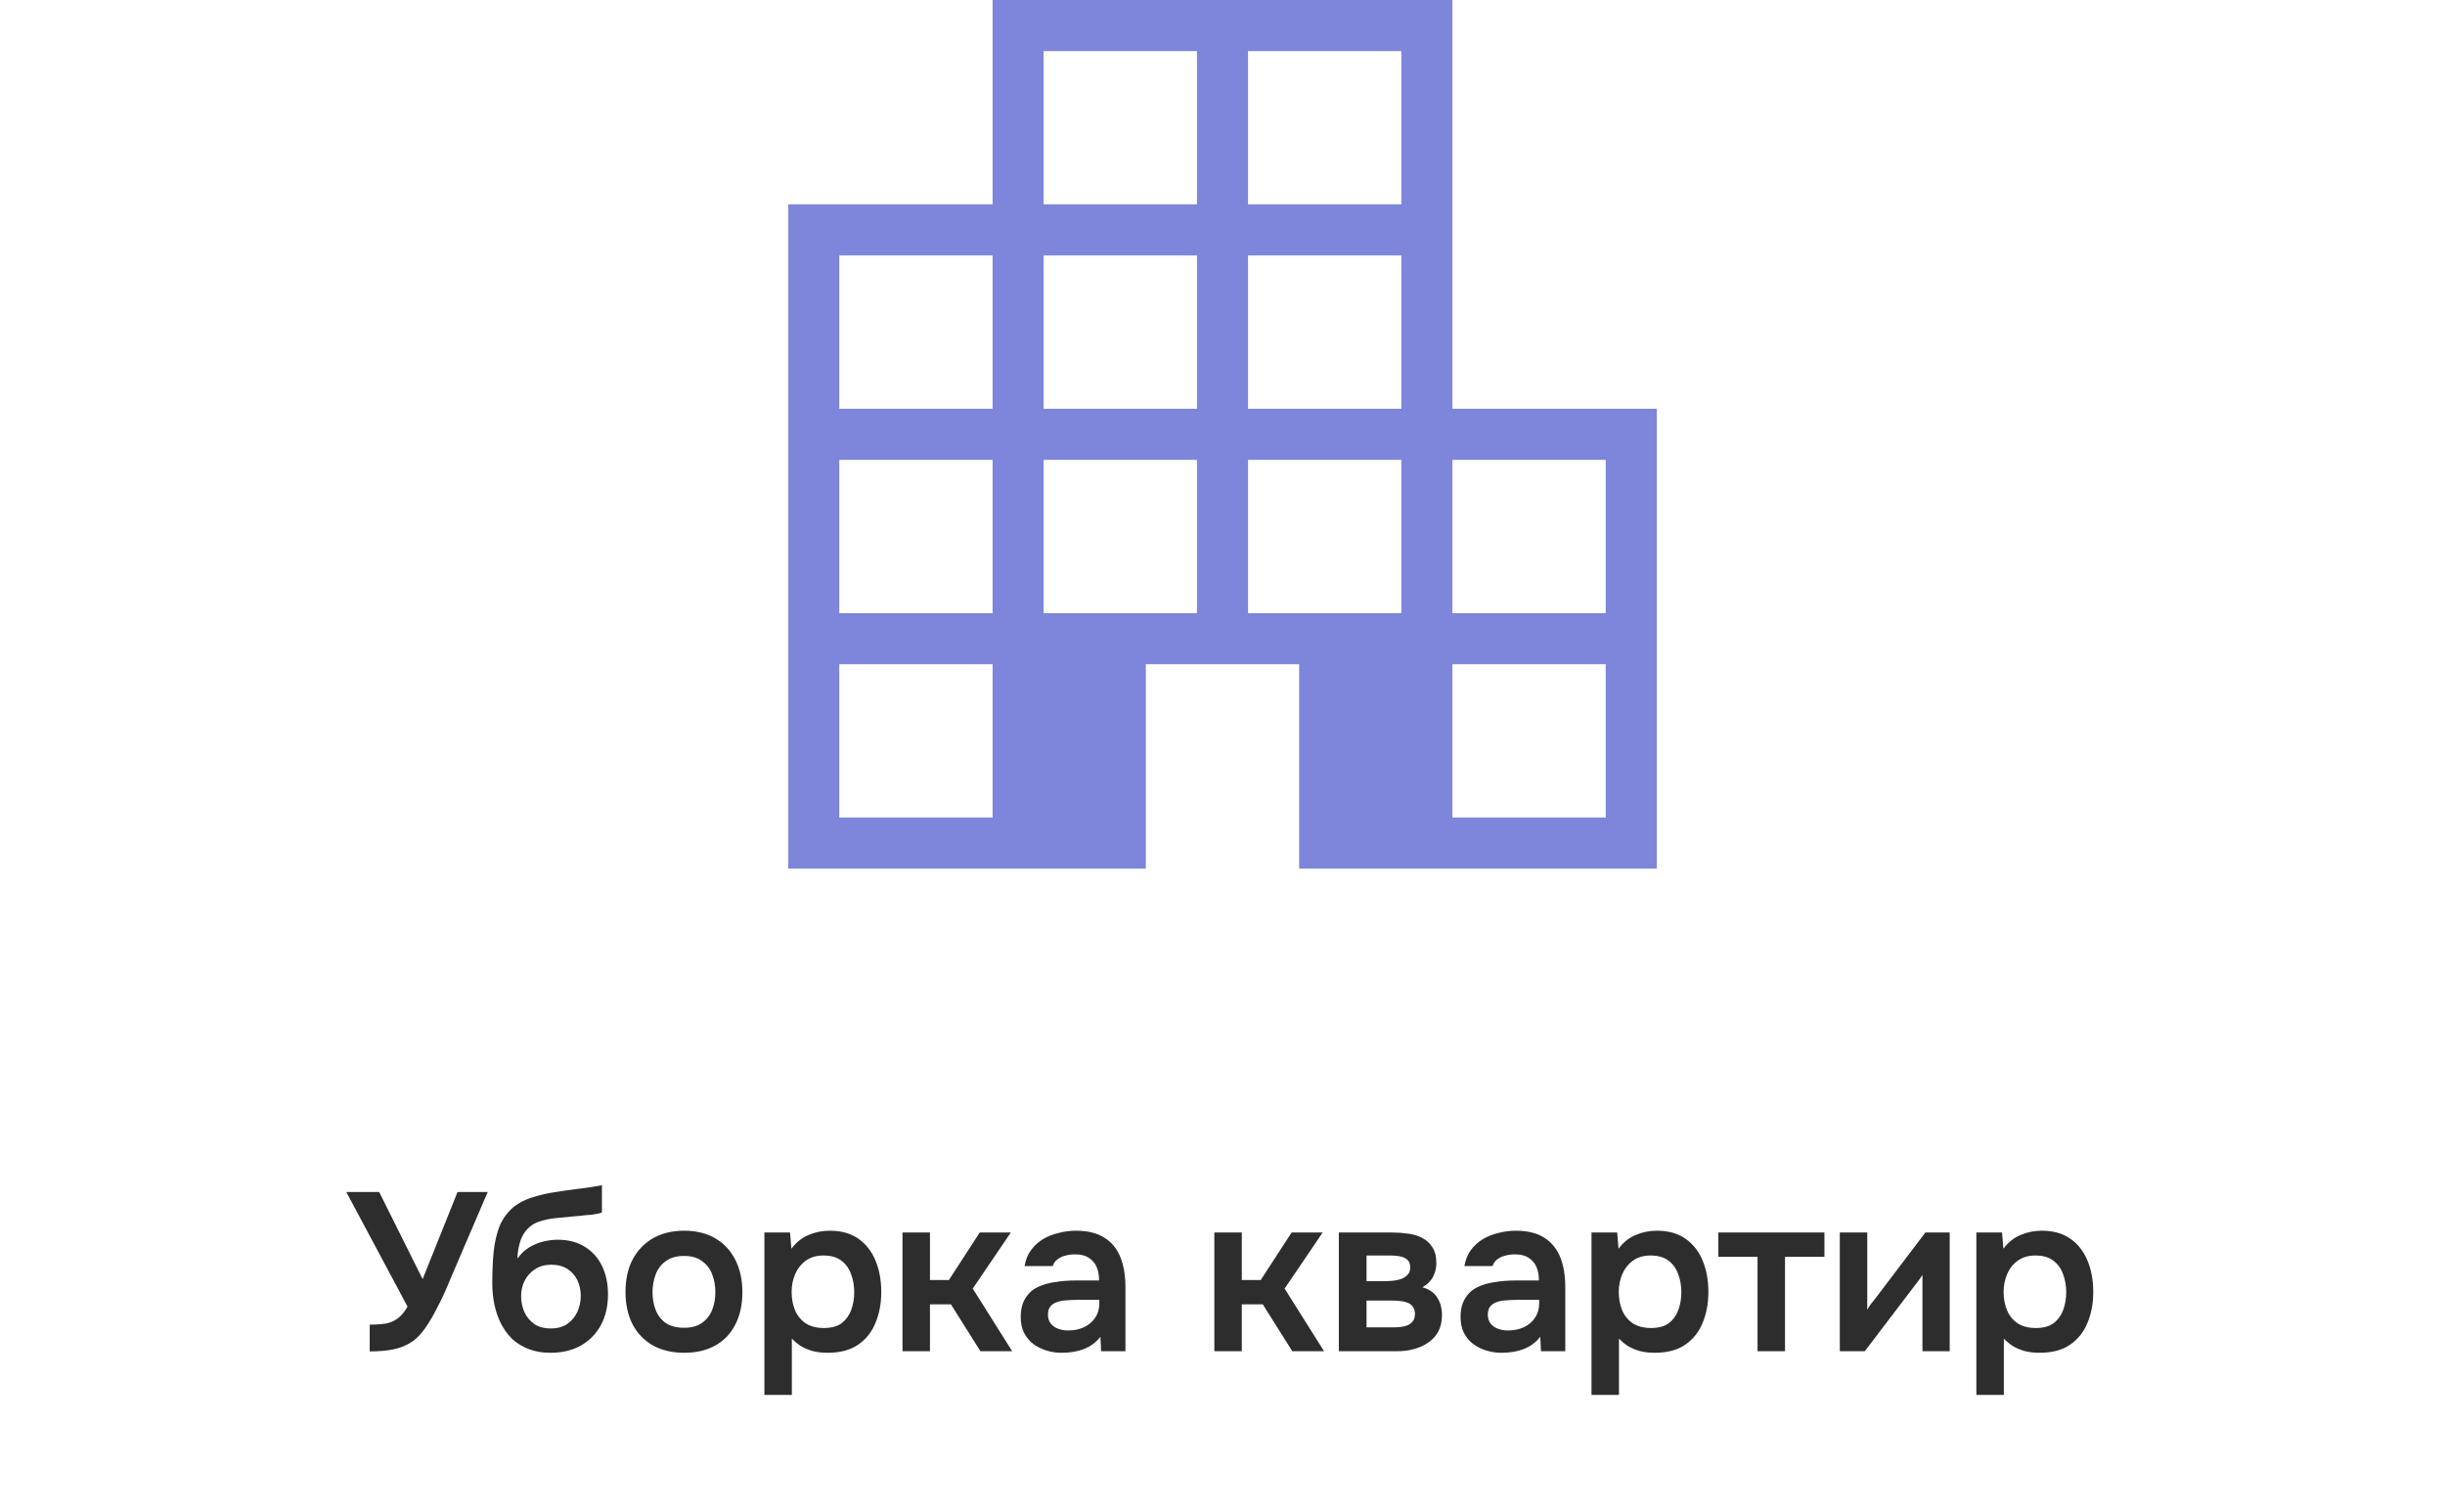
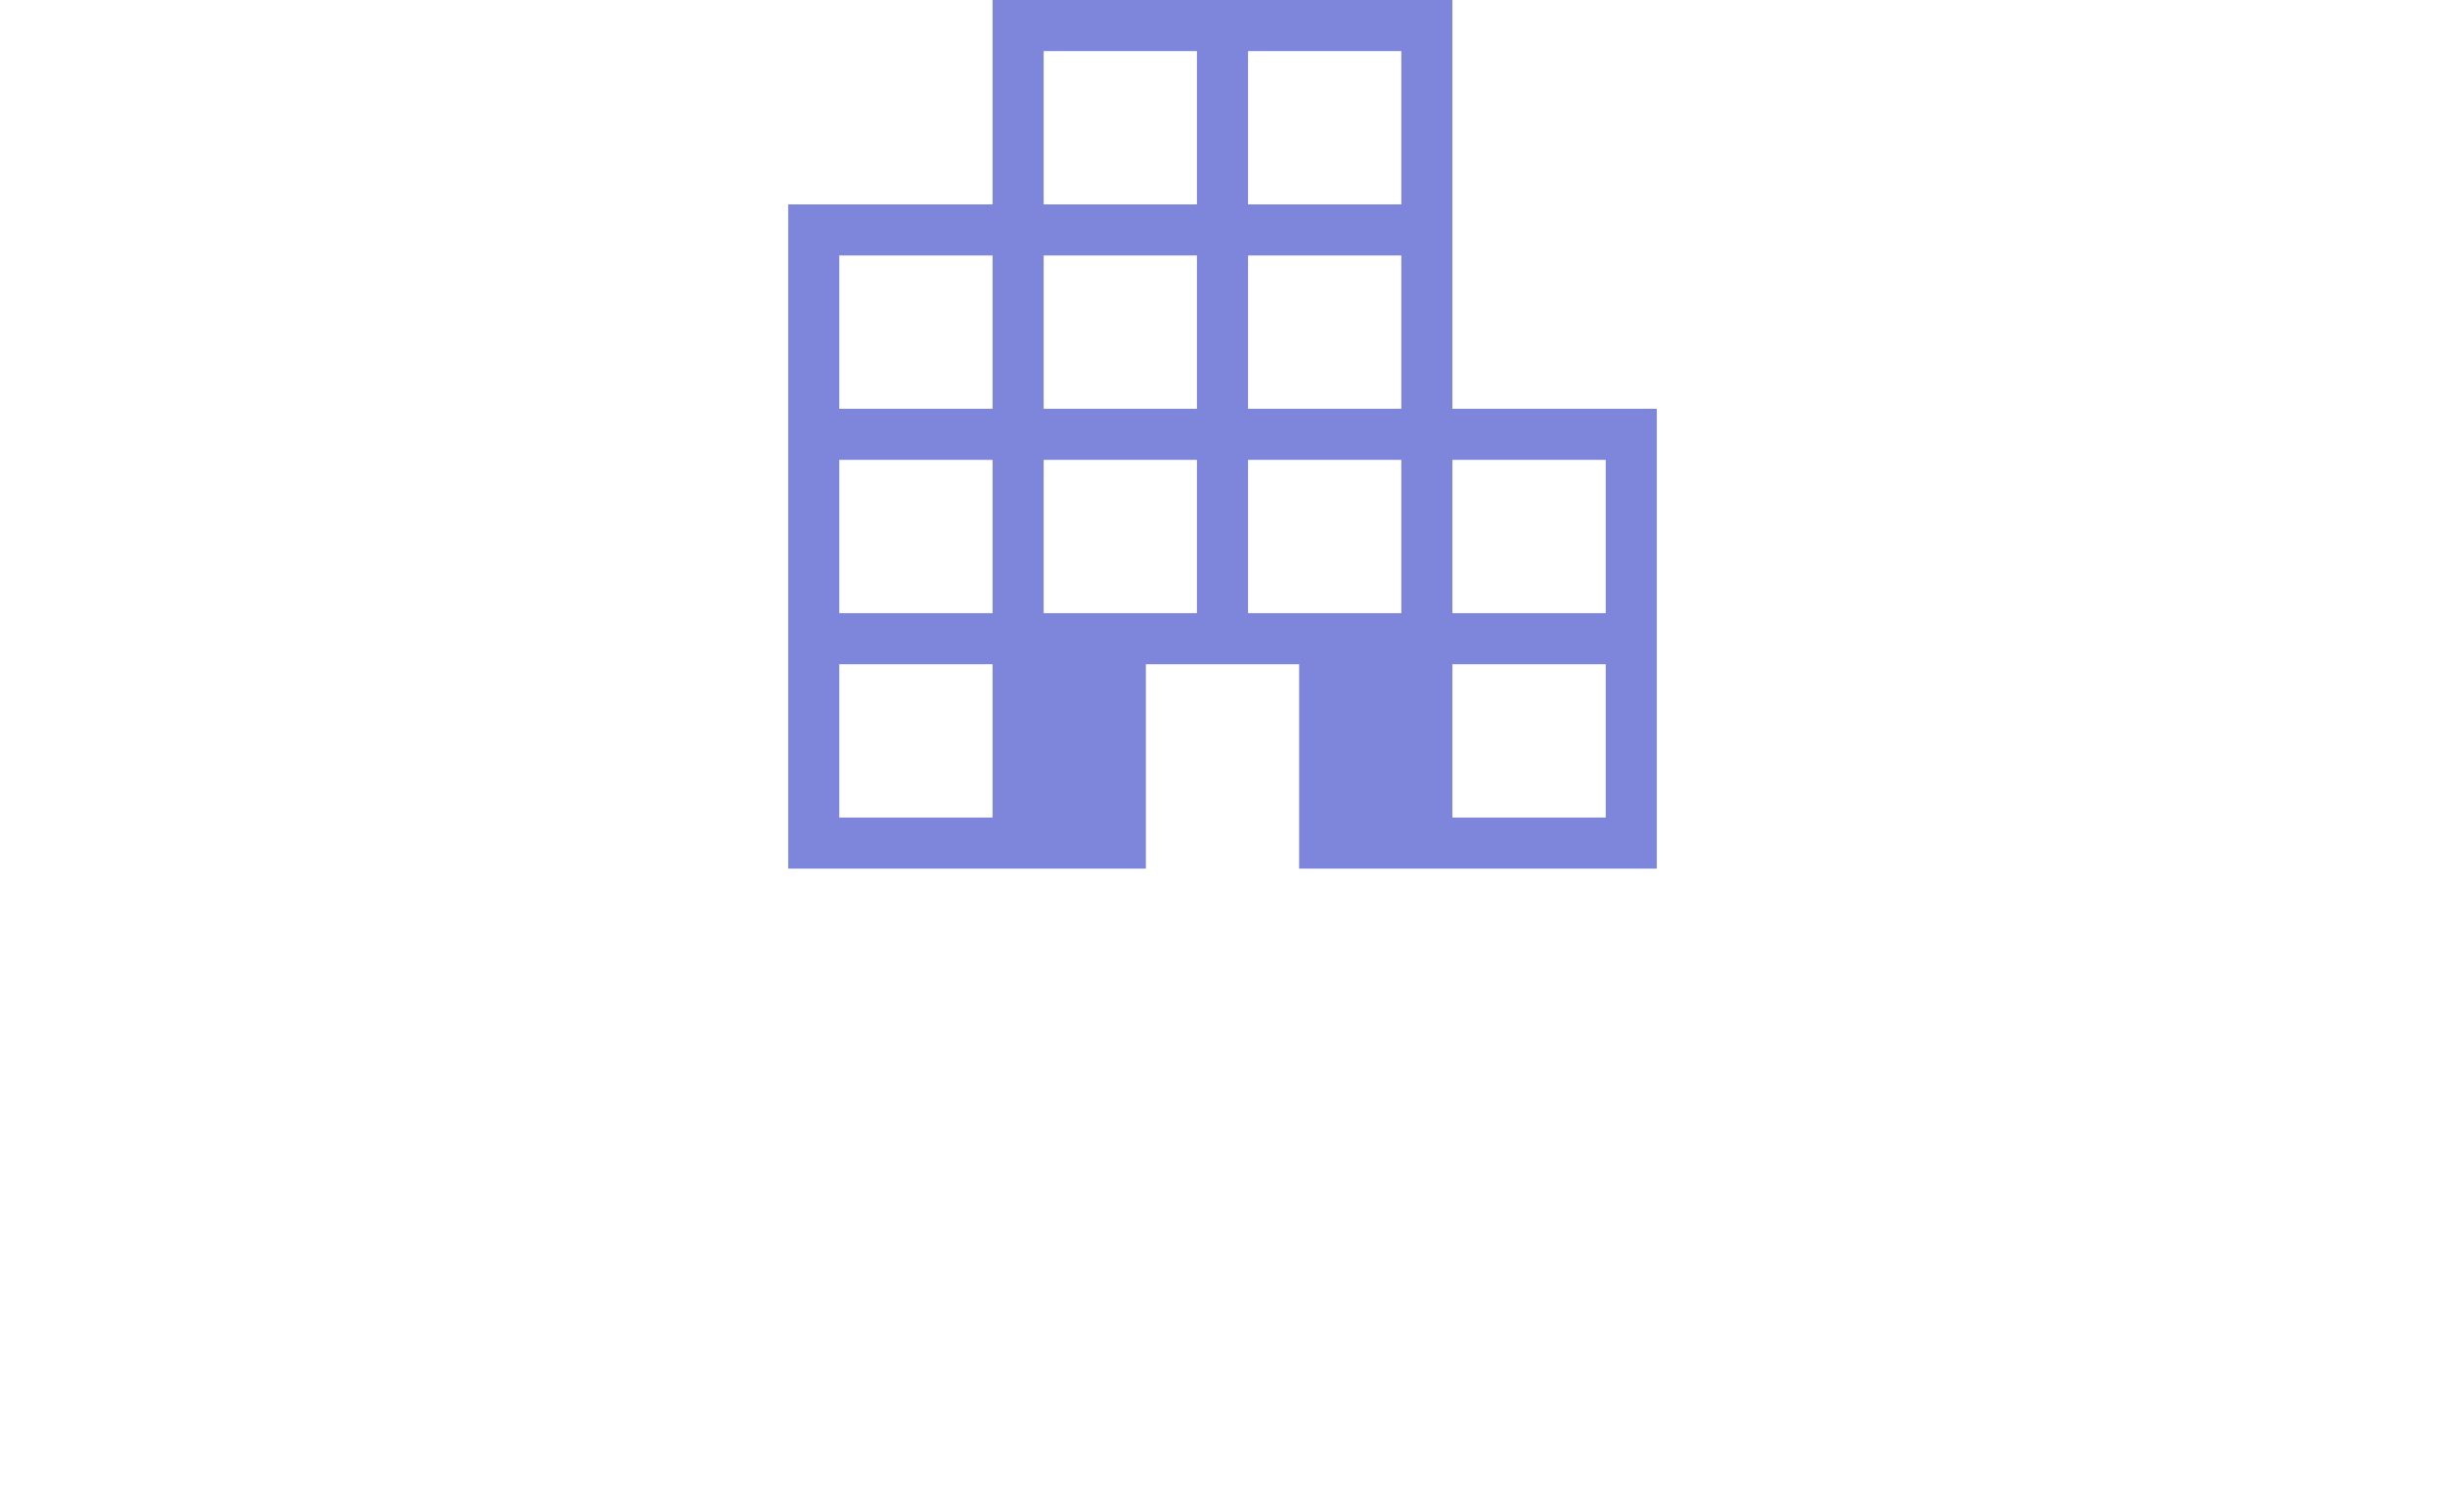
<svg xmlns="http://www.w3.org/2000/svg" width="76" height="47" viewBox="0 0 76 47" fill="none">
  <path d="M24.5 27V6.353H30.853V0H45.147V12.706H51.5V27H40.382V20.647H35.618V27H24.5ZM26.088 25.412H30.853V20.647H26.088V25.412ZM26.088 19.059H30.853V14.294H26.088V19.059ZM26.088 12.706H30.853V7.941H26.088V12.706ZM32.441 19.059H37.206V14.294H32.441V19.059ZM32.441 12.706H37.206V7.941H32.441V12.706ZM32.441 6.353H37.206V1.588H32.441V6.353ZM38.794 19.059H43.559V14.294H38.794V19.059ZM38.794 12.706H43.559V7.941H38.794V12.706ZM38.794 6.353H43.559V1.588H38.794V6.353ZM45.147 25.412H49.912V20.647H45.147V25.412ZM45.147 19.059H49.912V14.294H45.147V19.059Z" fill="#7D86DA" />
-   <path d="M11.492 42.007V41.174C11.697 41.174 11.868 41.162 12.003 41.139C12.143 41.111 12.264 41.057 12.367 40.978C12.474 40.899 12.575 40.777 12.668 40.614L10.764 37.051H11.786L13.137 39.76L14.222 37.051H15.16L14.082 39.564C14.012 39.732 13.933 39.919 13.844 40.124C13.755 40.325 13.657 40.525 13.55 40.726C13.447 40.927 13.335 41.113 13.214 41.286C13.097 41.454 12.971 41.587 12.836 41.685C12.668 41.806 12.474 41.89 12.255 41.937C12.04 41.984 11.786 42.007 11.492 42.007ZM17.114 42.049C16.863 42.049 16.639 42.012 16.442 41.937C16.247 41.862 16.076 41.76 15.931 41.629C15.791 41.494 15.675 41.337 15.582 41.16C15.488 40.978 15.418 40.78 15.371 40.565C15.325 40.35 15.302 40.124 15.302 39.886C15.302 39.531 15.316 39.207 15.344 38.913C15.376 38.614 15.437 38.351 15.525 38.122C15.619 37.893 15.757 37.7 15.938 37.541C16.125 37.382 16.368 37.263 16.666 37.184C16.853 37.128 17.044 37.086 17.241 37.058C17.436 37.025 17.644 36.995 17.863 36.967C18.022 36.948 18.151 36.932 18.248 36.918C18.351 36.904 18.438 36.89 18.508 36.876C18.582 36.862 18.65 36.85 18.71 36.841V37.688C18.664 37.707 18.613 37.721 18.556 37.73C18.505 37.739 18.449 37.749 18.389 37.758C18.328 37.763 18.267 37.767 18.206 37.772C18.146 37.777 18.085 37.784 18.024 37.793C17.968 37.798 17.913 37.802 17.857 37.807C17.665 37.826 17.471 37.844 17.276 37.863C17.079 37.882 16.898 37.921 16.73 37.982C16.561 38.043 16.424 38.148 16.317 38.297C16.27 38.358 16.228 38.435 16.191 38.528C16.158 38.621 16.132 38.719 16.113 38.822C16.095 38.92 16.085 39.02 16.085 39.123C16.188 38.974 16.309 38.857 16.45 38.773C16.59 38.689 16.736 38.628 16.89 38.591C17.049 38.554 17.196 38.535 17.331 38.535C17.668 38.535 17.952 38.61 18.186 38.759C18.419 38.904 18.596 39.104 18.718 39.361C18.839 39.613 18.899 39.905 18.899 40.236C18.899 40.591 18.827 40.906 18.683 41.181C18.538 41.452 18.332 41.664 18.067 41.818C17.8 41.972 17.483 42.049 17.114 42.049ZM17.122 41.293C17.327 41.293 17.497 41.246 17.633 41.153C17.773 41.055 17.878 40.929 17.948 40.775C18.017 40.621 18.052 40.455 18.052 40.278C18.052 40.101 18.017 39.94 17.948 39.795C17.878 39.65 17.775 39.534 17.64 39.445C17.504 39.356 17.336 39.312 17.136 39.312C16.939 39.312 16.771 39.359 16.631 39.452C16.491 39.541 16.384 39.66 16.309 39.809C16.235 39.954 16.198 40.112 16.198 40.285C16.198 40.458 16.23 40.621 16.296 40.775C16.366 40.929 16.468 41.055 16.604 41.153C16.739 41.246 16.912 41.293 17.122 41.293ZM21.27 42.049C20.892 42.049 20.566 41.972 20.29 41.818C20.02 41.664 19.81 41.445 19.66 41.16C19.516 40.875 19.443 40.542 19.443 40.159C19.443 39.772 19.516 39.438 19.66 39.158C19.81 38.873 20.02 38.652 20.29 38.493C20.566 38.334 20.892 38.255 21.27 38.255C21.644 38.255 21.966 38.334 22.236 38.493C22.507 38.652 22.715 38.876 22.859 39.165C23.004 39.45 23.076 39.786 23.076 40.173C23.076 40.551 23.004 40.882 22.859 41.167C22.719 41.447 22.514 41.664 22.243 41.818C21.973 41.972 21.648 42.049 21.27 42.049ZM21.263 41.272C21.497 41.272 21.683 41.221 21.823 41.118C21.968 41.015 22.073 40.88 22.138 40.712C22.204 40.544 22.236 40.362 22.236 40.166C22.236 39.97 22.204 39.786 22.138 39.613C22.073 39.44 21.968 39.303 21.823 39.2C21.683 39.093 21.497 39.039 21.263 39.039C21.03 39.039 20.841 39.093 20.696 39.2C20.552 39.303 20.447 39.44 20.381 39.613C20.316 39.786 20.283 39.97 20.283 40.166C20.283 40.367 20.316 40.551 20.381 40.719C20.447 40.887 20.552 41.022 20.696 41.125C20.841 41.223 21.03 41.272 21.263 41.272ZM23.76 43.358V38.311H24.558L24.6 38.815C24.745 38.619 24.922 38.477 25.132 38.388C25.342 38.299 25.564 38.255 25.797 38.255C26.152 38.255 26.448 38.339 26.686 38.507C26.924 38.675 27.102 38.904 27.218 39.193C27.335 39.478 27.393 39.8 27.393 40.159C27.393 40.518 27.332 40.84 27.211 41.125C27.095 41.41 26.913 41.636 26.665 41.804C26.422 41.967 26.11 42.049 25.727 42.049C25.55 42.049 25.391 42.03 25.251 41.993C25.111 41.951 24.988 41.897 24.88 41.832C24.777 41.762 24.689 41.687 24.614 41.608V43.358H23.76ZM25.608 41.279C25.846 41.279 26.033 41.228 26.168 41.125C26.303 41.018 26.401 40.88 26.462 40.712C26.523 40.539 26.553 40.357 26.553 40.166C26.553 39.965 26.52 39.779 26.455 39.606C26.395 39.433 26.294 39.293 26.154 39.186C26.014 39.079 25.828 39.025 25.594 39.025C25.38 39.025 25.198 39.079 25.048 39.186C24.904 39.289 24.794 39.426 24.719 39.599C24.645 39.772 24.607 39.958 24.607 40.159C24.607 40.364 24.642 40.553 24.712 40.726C24.782 40.894 24.892 41.029 25.041 41.132C25.191 41.23 25.38 41.279 25.608 41.279ZM28.053 42V38.311H28.907V39.788H29.495L30.454 38.311H31.42L30.237 40.054L31.462 42H30.475L29.558 40.544H28.907V42H28.053ZM33.002 42.049C32.839 42.049 32.68 42.026 32.526 41.979C32.377 41.932 32.241 41.865 32.12 41.776C31.999 41.683 31.903 41.568 31.833 41.433C31.763 41.293 31.728 41.13 31.728 40.943C31.728 40.705 31.775 40.511 31.868 40.362C31.961 40.208 32.087 40.091 32.246 40.012C32.409 39.933 32.594 39.879 32.799 39.851C33.004 39.818 33.219 39.802 33.443 39.802H34.164C34.164 39.639 34.138 39.499 34.087 39.382C34.036 39.261 33.954 39.165 33.842 39.095C33.735 39.025 33.595 38.99 33.422 38.99C33.31 38.99 33.205 39.004 33.107 39.032C33.014 39.055 32.932 39.095 32.862 39.151C32.797 39.202 32.75 39.27 32.722 39.354H31.847C31.88 39.163 31.945 38.999 32.043 38.864C32.146 38.724 32.269 38.61 32.414 38.521C32.563 38.432 32.727 38.367 32.904 38.325C33.081 38.278 33.261 38.255 33.443 38.255C33.802 38.255 34.094 38.325 34.318 38.465C34.547 38.605 34.715 38.806 34.822 39.067C34.929 39.328 34.983 39.643 34.983 40.012V42H34.227L34.206 41.552C34.103 41.683 33.984 41.785 33.849 41.86C33.718 41.93 33.581 41.979 33.436 42.007C33.291 42.035 33.147 42.049 33.002 42.049ZM33.198 41.356C33.389 41.356 33.557 41.321 33.702 41.251C33.847 41.181 33.961 41.083 34.045 40.957C34.129 40.831 34.171 40.684 34.171 40.516V40.404H33.506C33.385 40.404 33.268 40.409 33.156 40.418C33.044 40.423 32.944 40.441 32.855 40.474C32.771 40.502 32.703 40.546 32.652 40.607C32.601 40.668 32.575 40.754 32.575 40.866C32.575 40.973 32.603 41.064 32.659 41.139C32.715 41.209 32.79 41.263 32.883 41.3C32.981 41.337 33.086 41.356 33.198 41.356ZM37.746 42V38.311H38.6V39.788H39.188L40.148 38.311H41.114L39.931 40.054L41.156 42H40.169L39.252 40.544H38.6V42H37.746ZM41.616 42V38.311H43.289C43.447 38.311 43.606 38.323 43.765 38.346C43.928 38.365 44.075 38.409 44.206 38.479C44.336 38.544 44.441 38.64 44.521 38.766C44.605 38.887 44.647 39.053 44.647 39.263C44.647 39.375 44.628 39.48 44.591 39.578C44.558 39.676 44.509 39.76 44.444 39.83C44.383 39.9 44.306 39.961 44.213 40.012C44.427 40.073 44.581 40.18 44.675 40.334C44.773 40.483 44.822 40.665 44.822 40.88C44.822 41.081 44.782 41.253 44.703 41.398C44.623 41.538 44.516 41.652 44.381 41.741C44.25 41.83 44.103 41.895 43.94 41.937C43.781 41.979 43.62 42 43.457 42H41.616ZM42.477 41.258H43.352C43.468 41.258 43.573 41.246 43.667 41.223C43.76 41.2 43.835 41.158 43.891 41.097C43.951 41.036 43.982 40.952 43.982 40.845C43.982 40.747 43.958 40.67 43.912 40.614C43.87 40.553 43.811 40.511 43.737 40.488C43.667 40.46 43.587 40.444 43.499 40.439C43.41 40.43 43.324 40.425 43.24 40.425H42.477V41.258ZM42.477 39.823H43.058C43.137 39.823 43.221 39.818 43.31 39.809C43.398 39.8 43.482 39.781 43.562 39.753C43.641 39.72 43.706 39.676 43.758 39.62C43.809 39.564 43.835 39.492 43.835 39.403C43.835 39.282 43.8 39.195 43.73 39.144C43.664 39.093 43.583 39.06 43.485 39.046C43.391 39.032 43.298 39.025 43.205 39.025H42.477V39.823ZM46.674 42.049C46.511 42.049 46.352 42.026 46.198 41.979C46.048 41.932 45.913 41.865 45.792 41.776C45.67 41.683 45.575 41.568 45.505 41.433C45.435 41.293 45.4 41.13 45.4 40.943C45.4 40.705 45.447 40.511 45.54 40.362C45.633 40.208 45.759 40.091 45.918 40.012C46.081 39.933 46.266 39.879 46.471 39.851C46.676 39.818 46.891 39.802 47.115 39.802H47.836C47.836 39.639 47.81 39.499 47.759 39.382C47.708 39.261 47.626 39.165 47.514 39.095C47.407 39.025 47.267 38.99 47.094 38.99C46.982 38.99 46.877 39.004 46.779 39.032C46.685 39.055 46.604 39.095 46.534 39.151C46.468 39.202 46.422 39.27 46.394 39.354H45.519C45.551 39.163 45.617 38.999 45.715 38.864C45.818 38.724 45.941 38.61 46.086 38.521C46.235 38.432 46.398 38.367 46.576 38.325C46.753 38.278 46.933 38.255 47.115 38.255C47.474 38.255 47.766 38.325 47.99 38.465C48.218 38.605 48.386 38.806 48.494 39.067C48.601 39.328 48.655 39.643 48.655 40.012V42H47.899L47.878 41.552C47.775 41.683 47.656 41.785 47.521 41.86C47.39 41.93 47.252 41.979 47.108 42.007C46.963 42.035 46.819 42.049 46.674 42.049ZM46.87 41.356C47.061 41.356 47.229 41.321 47.374 41.251C47.519 41.181 47.633 41.083 47.717 40.957C47.801 40.831 47.843 40.684 47.843 40.516V40.404H47.178C47.056 40.404 46.94 40.409 46.828 40.418C46.716 40.423 46.615 40.441 46.527 40.474C46.443 40.502 46.375 40.546 46.324 40.607C46.273 40.668 46.247 40.754 46.247 40.866C46.247 40.973 46.275 41.064 46.331 41.139C46.387 41.209 46.462 41.263 46.555 41.3C46.653 41.337 46.758 41.356 46.87 41.356ZM49.47 43.358V38.311H50.268L50.31 38.815C50.455 38.619 50.632 38.477 50.842 38.388C51.052 38.299 51.274 38.255 51.507 38.255C51.862 38.255 52.158 38.339 52.396 38.507C52.634 38.675 52.812 38.904 52.928 39.193C53.045 39.478 53.103 39.8 53.103 40.159C53.103 40.518 53.042 40.84 52.921 41.125C52.804 41.41 52.623 41.636 52.375 41.804C52.133 41.967 51.82 42.049 51.437 42.049C51.26 42.049 51.101 42.03 50.961 41.993C50.821 41.951 50.697 41.897 50.59 41.832C50.487 41.762 50.399 41.687 50.324 41.608V43.358H49.47ZM51.318 41.279C51.556 41.279 51.743 41.228 51.878 41.125C52.014 41.018 52.111 40.88 52.172 40.712C52.233 40.539 52.263 40.357 52.263 40.166C52.263 39.965 52.23 39.779 52.165 39.606C52.105 39.433 52.004 39.293 51.864 39.186C51.724 39.079 51.538 39.025 51.304 39.025C51.09 39.025 50.907 39.079 50.758 39.186C50.614 39.289 50.504 39.426 50.429 39.599C50.355 39.772 50.317 39.958 50.317 40.159C50.317 40.364 50.352 40.553 50.422 40.726C50.492 40.894 50.602 41.029 50.751 41.132C50.901 41.23 51.09 41.279 51.318 41.279ZM54.631 42V39.067H53.413V38.311H56.71V39.067H55.485V42H54.631ZM57.188 42V38.311H58.042V40.712C58.07 40.661 58.105 40.605 58.147 40.544C58.194 40.483 58.233 40.434 58.266 40.397L59.848 38.311H60.604V42H59.757V39.627C59.72 39.688 59.68 39.746 59.638 39.802C59.601 39.853 59.563 39.902 59.526 39.949L57.965 42H57.188ZM61.433 43.358V38.311H62.231L62.273 38.815C62.418 38.619 62.595 38.477 62.805 38.388C63.015 38.299 63.237 38.255 63.47 38.255C63.825 38.255 64.121 38.339 64.359 38.507C64.597 38.675 64.774 38.904 64.891 39.193C65.008 39.478 65.066 39.8 65.066 40.159C65.066 40.518 65.005 40.84 64.884 41.125C64.767 41.41 64.585 41.636 64.338 41.804C64.095 41.967 63.783 42.049 63.4 42.049C63.223 42.049 63.064 42.03 62.924 41.993C62.784 41.951 62.66 41.897 62.553 41.832C62.45 41.762 62.362 41.687 62.287 41.608V43.358H61.433ZM63.281 41.279C63.519 41.279 63.706 41.228 63.841 41.125C63.976 41.018 64.074 40.88 64.135 40.712C64.196 40.539 64.226 40.357 64.226 40.166C64.226 39.965 64.193 39.779 64.128 39.606C64.067 39.433 63.967 39.293 63.827 39.186C63.687 39.079 63.5 39.025 63.267 39.025C63.052 39.025 62.87 39.079 62.721 39.186C62.576 39.289 62.467 39.426 62.392 39.599C62.317 39.772 62.28 39.958 62.28 40.159C62.28 40.364 62.315 40.553 62.385 40.726C62.455 40.894 62.565 41.029 62.714 41.132C62.863 41.23 63.052 41.279 63.281 41.279Z" fill="#2D2D2D" />
</svg>